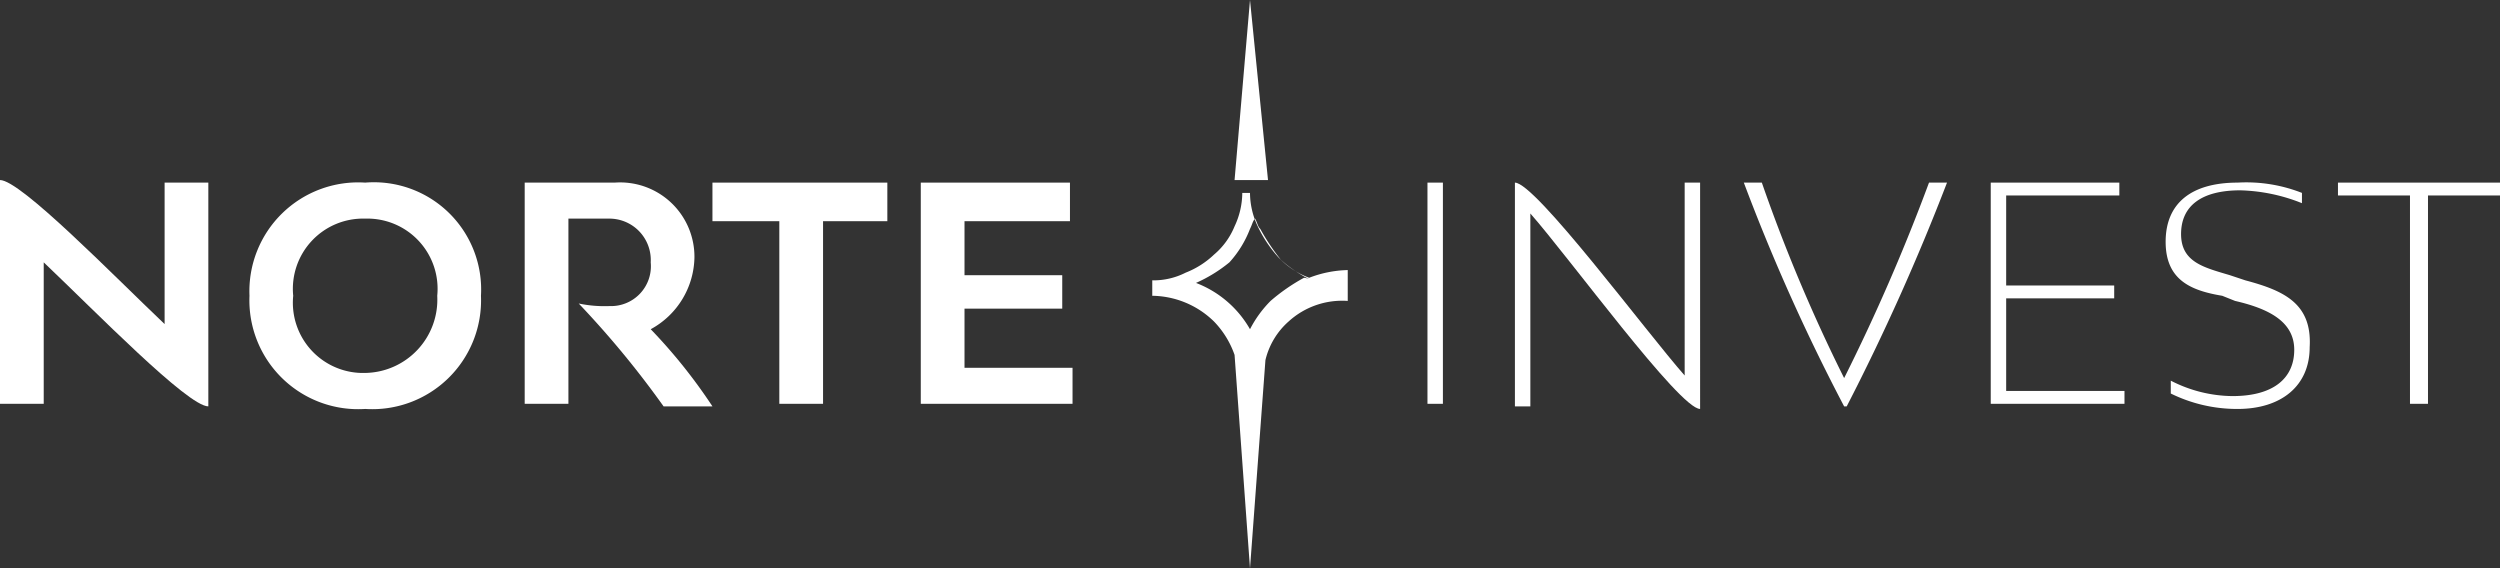
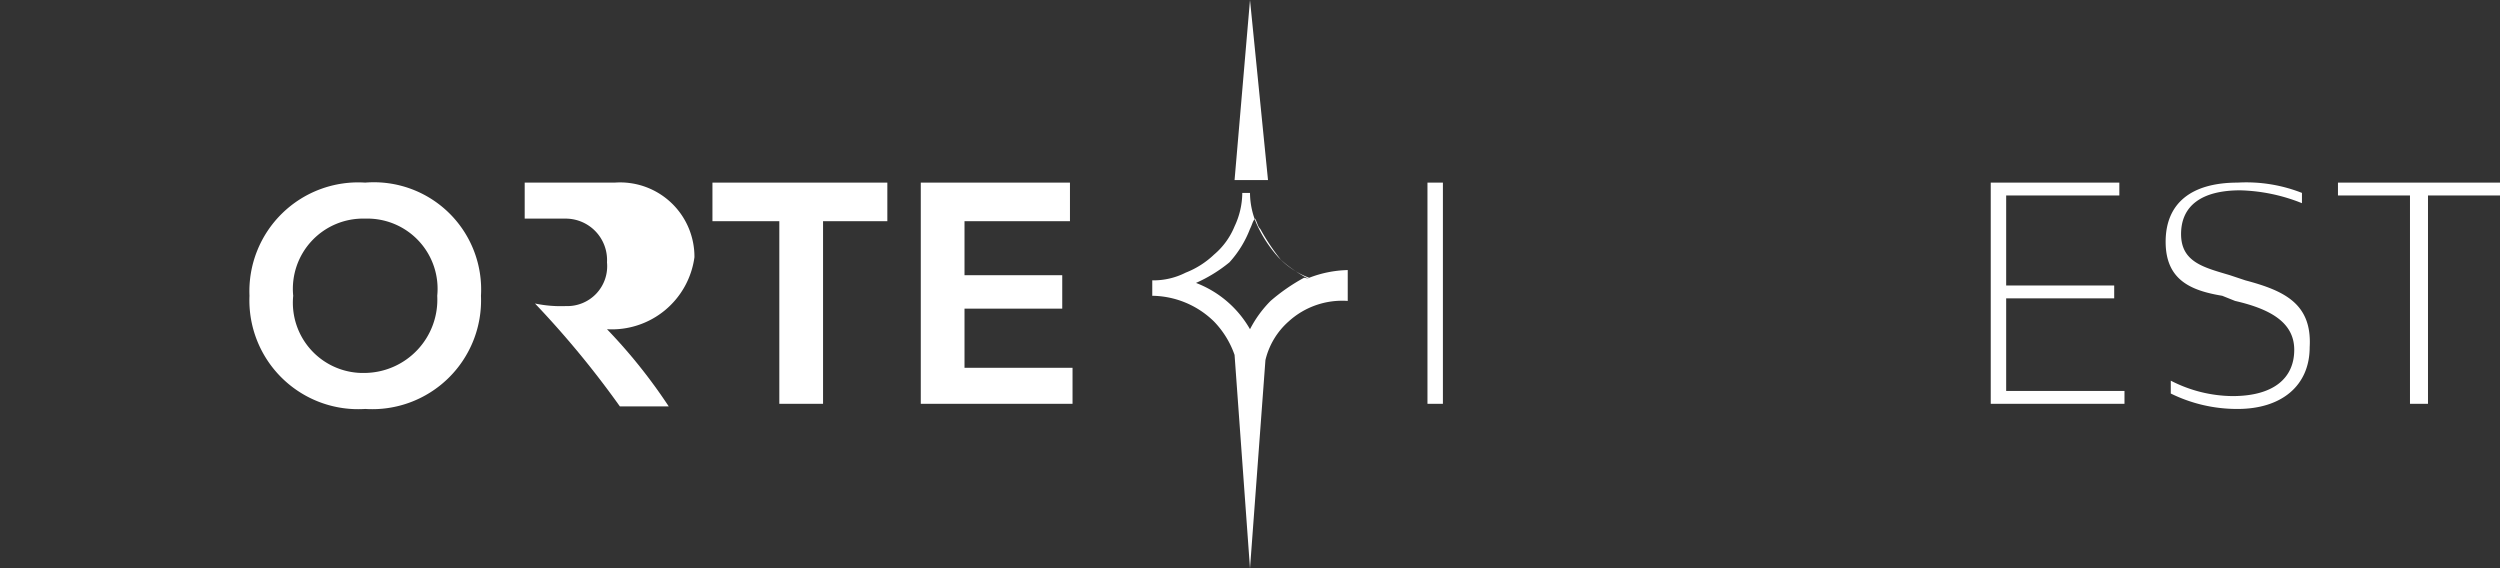
<svg xmlns="http://www.w3.org/2000/svg" viewBox="0 0 97.2 22.1">
  <rect x="0" y="0" width="97.2" height="22.1" fill="#333333" stroke="none" />
  <defs>
    <style>.cls-1{fill:#fff;}</style>
  </defs>
  <g id="Camada_2" data-name="Camada 2">
    <g id="Camada_1-2" data-name="Camada 1">
      <rect class="cls-1" x="55.5" y="7.1" width="0.6" height="8.6" />
-       <path class="cls-1" d="M65.5,14.6c-1.5-1.7-5.8-7.5-6.6-7.5v8.7h.6V8.3c1.5,1.7,5.8,7.6,6.6,7.6V7.1h-.6Z" />
-       <path class="cls-1" d="M71.7,14.7a64.08,64.08,0,0,1-3.2-7.6h-.7a76.49,76.49,0,0,0,3.9,8.7h.1a87.56,87.56,0,0,0,3.9-8.7H75A75.57,75.57,0,0,1,71.7,14.7Z" />
      <polygon class="cls-1" points="78 11.6 82.2 11.6 82.2 11.1 78 11.1 78 7.6 82.4 7.6 82.4 7.1 77.4 7.1 77.4 15.7 82.6 15.7 82.6 15.2 78 15.2 78 11.6" />
      <path class="cls-1" d="M87.3,10.9l-.6-.2c-1-.3-1.9-.5-1.9-1.6s.8-1.7,2.3-1.7a6.87,6.87,0,0,1,2.4.5V7.5A5.91,5.91,0,0,0,87,7.1c-1.8,0-2.8.8-2.8,2.3s1,1.9,2.2,2.1l.5.2c1.3.3,2.3.8,2.3,1.9s-.8,1.8-2.4,1.8a5.33,5.33,0,0,1-2.4-.6v.5a5.83,5.83,0,0,0,2.6.6c1.7,0,2.8-.9,2.8-2.4C89.9,11.8,88.8,11.3,87.3,10.9Z" />
      <polygon class="cls-1" points="90.9 7.1 90.9 7.6 93.7 7.6 93.7 15.7 94.4 15.7 94.4 7.6 97.2 7.6 97.2 7.1 90.9 7.1" />
      <path class="cls-1" d="M50.9,10.8a3.17,3.17,0,0,1-1.2-.8,5,5,0,0,1-.8-1.2,3.08,3.08,0,0,1-.3-1.3h-.3A3.08,3.08,0,0,1,48,8.8a2.84,2.84,0,0,1-.8,1.1,3.38,3.38,0,0,1-1.1.7,2.77,2.77,0,0,1-1.3.3v.6a3.49,3.49,0,0,1,2.4,1,3.53,3.53,0,0,1,.8,1.3l.6,8.3.6-8.1a2.9,2.9,0,0,1,.9-1.5,3.09,3.09,0,0,1,2.3-.8V10.5A4.43,4.43,0,0,0,50.9,10.8Zm-.2,0a7.3,7.3,0,0,0-1.3.9,4.44,4.44,0,0,0-.8,1.1A4.1,4.1,0,0,0,46.5,11a5.67,5.67,0,0,0,1.3-.8,4.11,4.11,0,0,0,.8-1.3c.1-.2.1-.3.2-.4.1.2.1.3.2.4a8.34,8.34,0,0,0,.8,1.2,5,5,0,0,0,1.2.8A.77.77,0,0,0,50.7,10.8Z" />
      <polygon class="cls-1" points="48.6 0 48 7 49.3 7 48.6 0" />
-       <path class="cls-1" d="M6.4,12.6C4.4,10.7.8,7,0,7v8.7H1.7V10.2c2,1.9,5.6,5.6,6.4,5.6V7.1H6.4Z" />
      <path class="cls-1" d="M14.2,7.1a4.23,4.23,0,0,0-4.5,4.4,4.23,4.23,0,0,0,4.5,4.4,4.23,4.23,0,0,0,4.5-4.4A4.17,4.17,0,0,0,14.2,7.1Zm0,7.4a2.73,2.73,0,0,1-2.8-3,2.73,2.73,0,0,1,2.8-3,2.73,2.73,0,0,1,2.8,3A2.85,2.85,0,0,1,14.2,14.5Z" />
-       <path class="cls-1" d="M27,10a2.89,2.89,0,0,0-3.1-2.9H20.4v8.6h1.7V8.5h1.6a1.61,1.61,0,0,1,1.6,1.7,1.55,1.55,0,0,1-1.6,1.7,4.87,4.87,0,0,1-1.2-.1,36.56,36.56,0,0,1,3.3,4h1.9a20.88,20.88,0,0,0-2.4-3A3.24,3.24,0,0,0,27,10Z" />
+       <path class="cls-1" d="M27,10a2.89,2.89,0,0,0-3.1-2.9H20.4v8.6V8.5h1.6a1.61,1.61,0,0,1,1.6,1.7,1.55,1.55,0,0,1-1.6,1.7,4.87,4.87,0,0,1-1.2-.1,36.56,36.56,0,0,1,3.3,4h1.9a20.88,20.88,0,0,0-2.4-3A3.24,3.24,0,0,0,27,10Z" />
      <polygon class="cls-1" points="27.7 8.6 30.3 8.6 30.3 15.7 32 15.7 32 8.6 34.5 8.6 34.5 7.1 27.7 7.1 27.7 8.6" />
      <polygon class="cls-1" points="37.5 14.3 37.5 12 41.3 12 41.3 10.7 37.5 10.7 37.5 8.6 41.6 8.6 41.6 7.1 35.8 7.1 35.8 15.7 41.7 15.7 41.7 14.3 37.5 14.3" />
    </g>
  </g>
</svg>